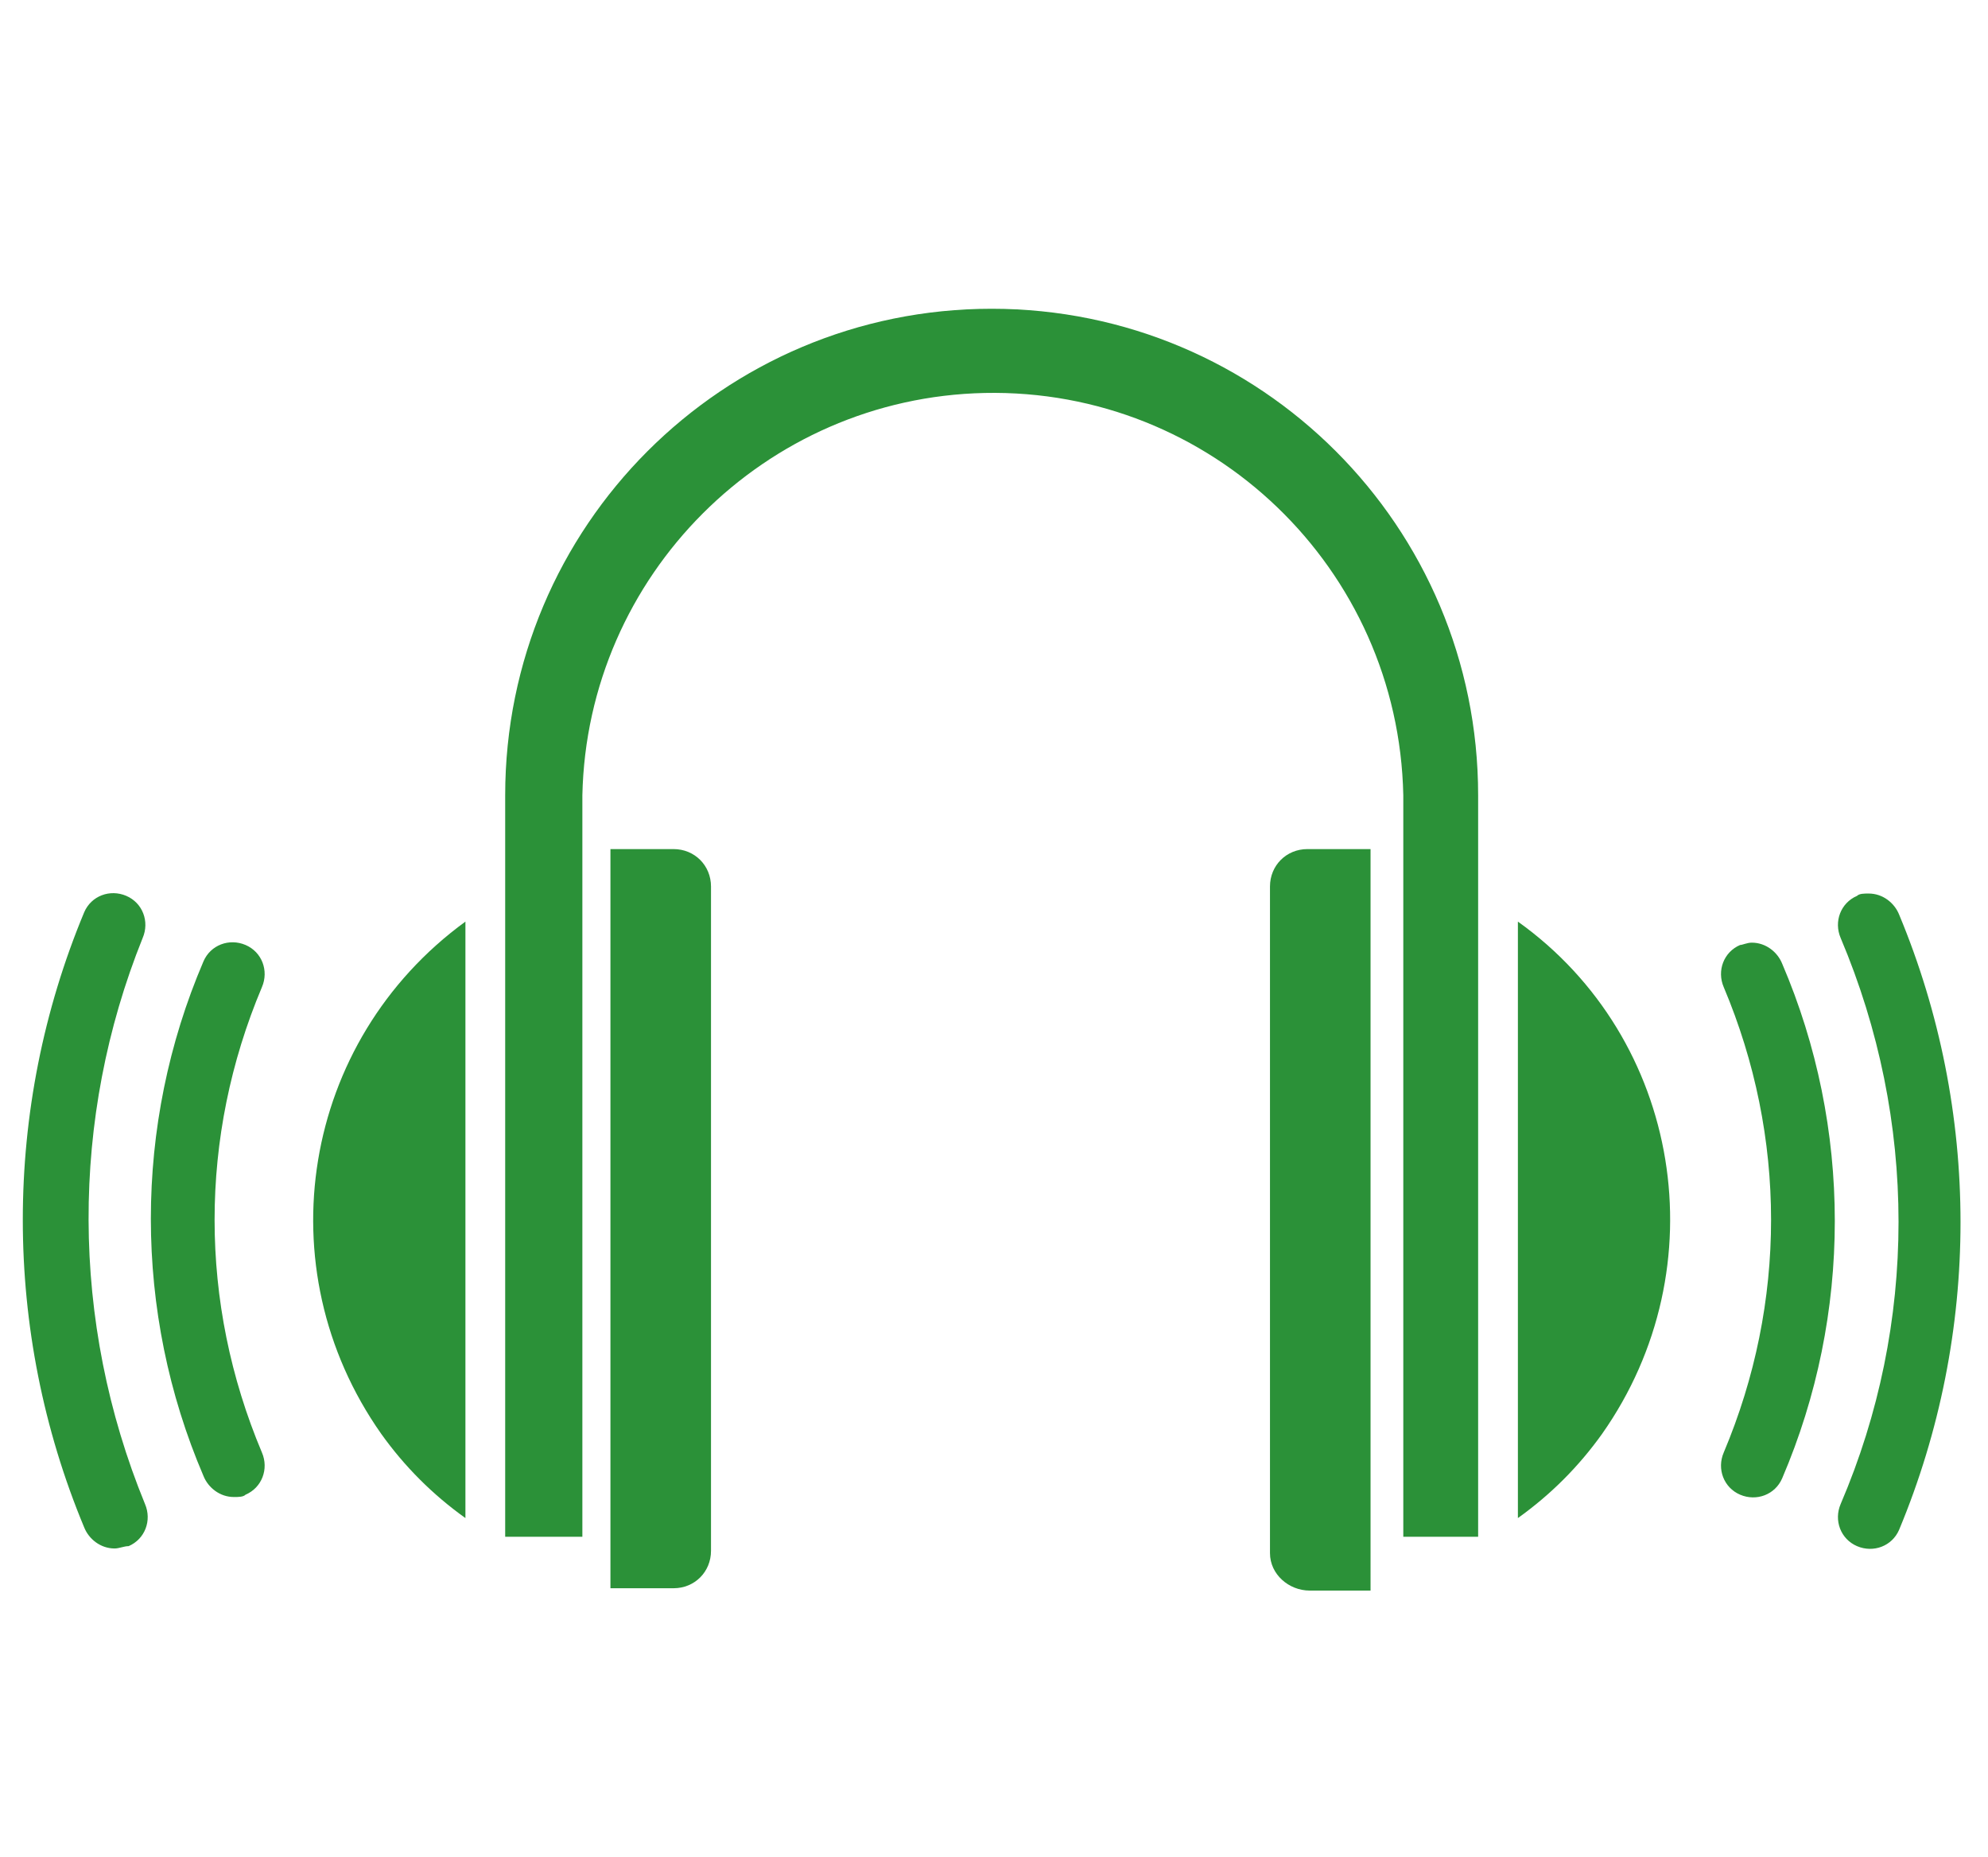
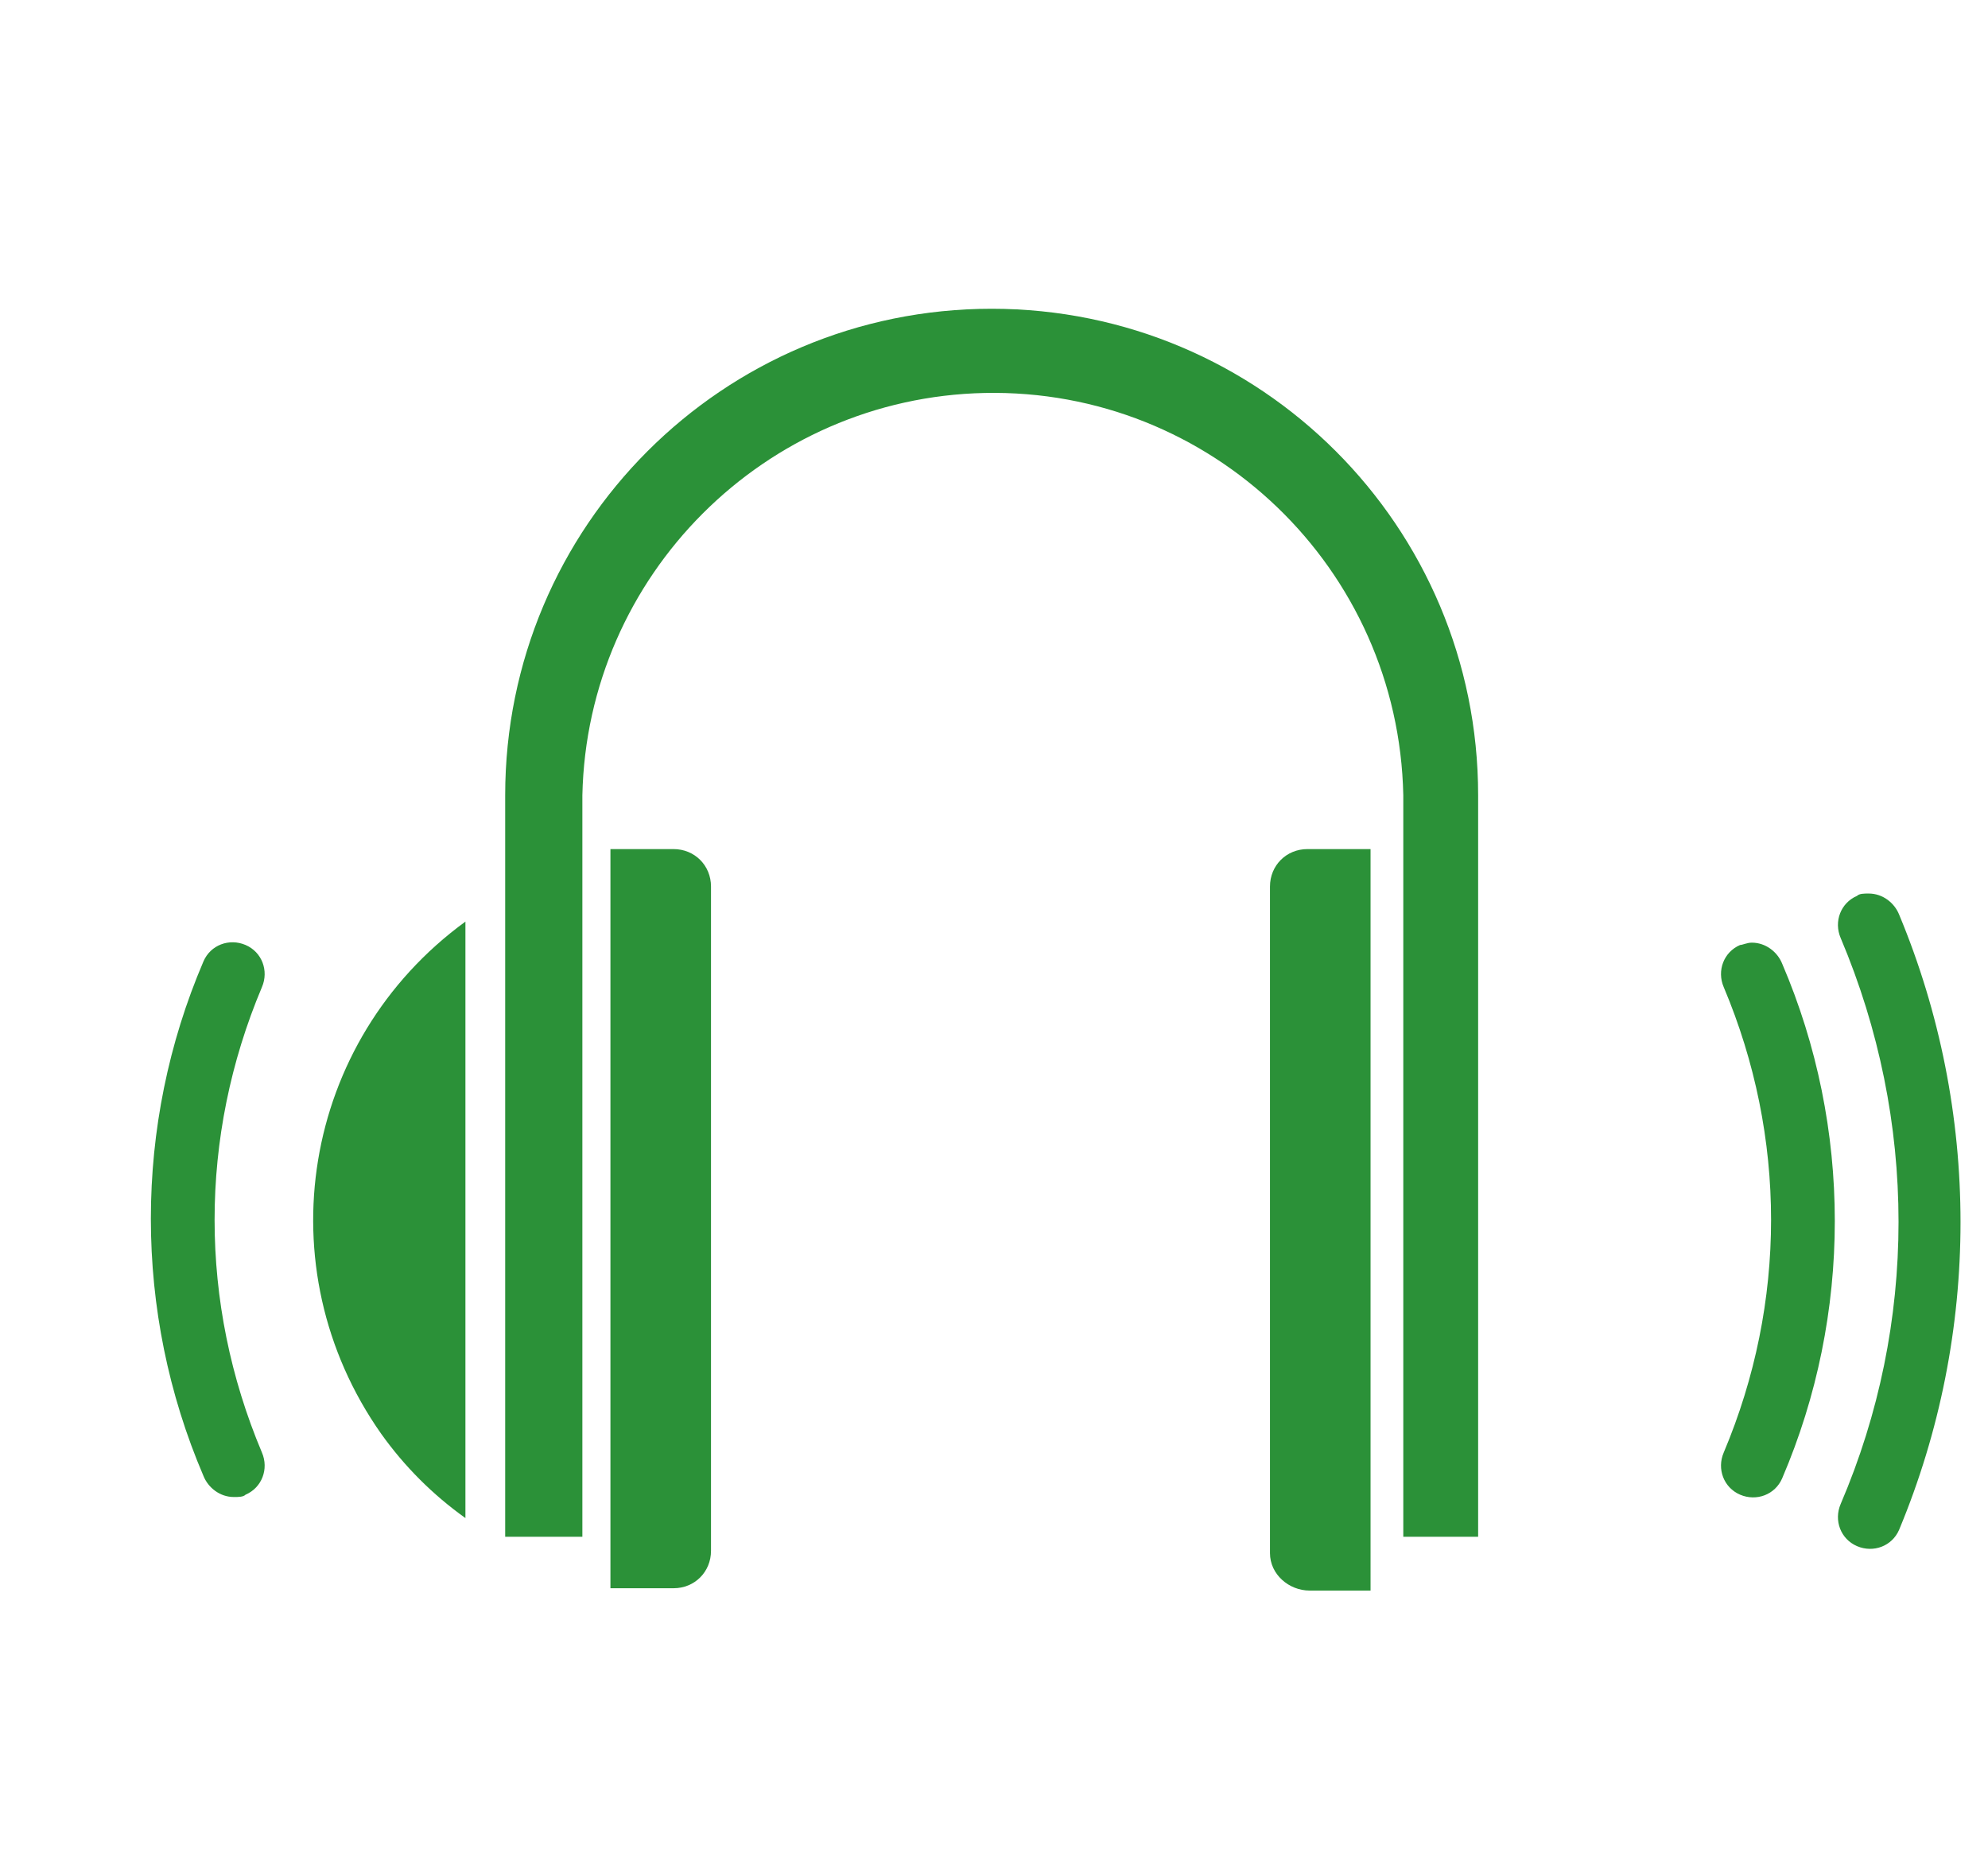
<svg xmlns="http://www.w3.org/2000/svg" version="1.1" id="Capa_1" x="0px" y="0px" width="85px" height="79.4px" viewBox="0 0 85 79.4" style="enable-background:new 0 0 85 79.4;" xml:space="preserve">
  <style type="text/css">
	.st0{fill:#2B9138;}
</style>
  <title>Asset 4</title>
  <g id="Layer_2_4_">
    <g id="Layer_2_5_">
      <g>
        <path class="st0" d="M63.3,65.7H60V34c-0.2-9.7-8.2-17.4-17.9-17.2c-9.4,0.2-17,7.8-17.2,17.2v31.7h-3.3V34     c0-11.5,9.3-20.8,20.8-20.8S63.2,22.5,63.2,34l0,0v31.7H63.3z" />
        <path class="st0" d="M26.1,36.3h2.7c0.9,0,1.6,0.7,1.6,1.6v28.4c0,0.9-0.7,1.6-1.6,1.6l0,0h-2.7l0,0V36.3L26.1,36.3z" />
-         <path class="st0" d="M4.9,66.2c-0.6,0-1.1-0.4-1.3-0.9c-3.5-8.4-3.5-17.9,0-26.3c0.3-0.7,1.1-1,1.8-0.7s1,1.1,0.7,1.8l0,0     C3,47.8,3,56.5,6.2,64.3c0.3,0.7,0,1.5-0.7,1.8C5.3,66.1,5.1,66.2,4.9,66.2z" />
        <path class="st0" d="M10,64c-0.6,0-1.1-0.4-1.3-0.9c-3-7-3-15,0-22c0.3-0.7,1.1-1,1.8-0.7s1,1.1,0.7,1.8l0,0     c-2.7,6.4-2.7,13.5,0,19.9c0.3,0.7,0,1.5-0.7,1.8C10.4,64,10.2,64,10,64z" />
        <path class="st0" d="M19.9,39.4c-7,5.1-8.6,14.8-3.6,21.9c1,1.4,2.2,2.6,3.6,3.6V39.4z" />
        <path class="st0" d="M58.7,68H56c-0.9,0-1.7-0.7-1.7-1.6l0,0V37.9c0-0.9,0.7-1.6,1.6-1.6l0,0h2.7l0,0V68H58.7z" />
-         <path class="st0" d="M64.9,39.4c7,5,8.6,14.8,3.6,21.9c-1,1.4-2.2,2.6-3.6,3.6V39.4z" />
        <path class="st0" d="M79.9,38.2c0.6,0,1.1,0.4,1.3,0.9c3.5,8.4,3.5,17.9,0,26.3c-0.3,0.7-1.1,1-1.8,0.7c-0.7-0.3-1-1.1-0.7-1.8     l0,0c3.3-7.7,3.3-16.4,0-24.2c-0.3-0.7,0-1.5,0.7-1.8C79.5,38.2,79.7,38.2,79.9,38.2z" />
        <path class="st0" d="M74.9,40.3c0.6,0,1.1,0.4,1.3,0.9c3,7,3,15,0,22c-0.3,0.7-1.1,1-1.8,0.7c-0.7-0.3-1-1.1-0.7-1.8l0,0     c2.7-6.4,2.7-13.5,0-19.9c-0.3-0.7,0-1.5,0.7-1.8C74.5,40.4,74.7,40.3,74.9,40.3z" />
      </g>
    </g>
  </g>
</svg>